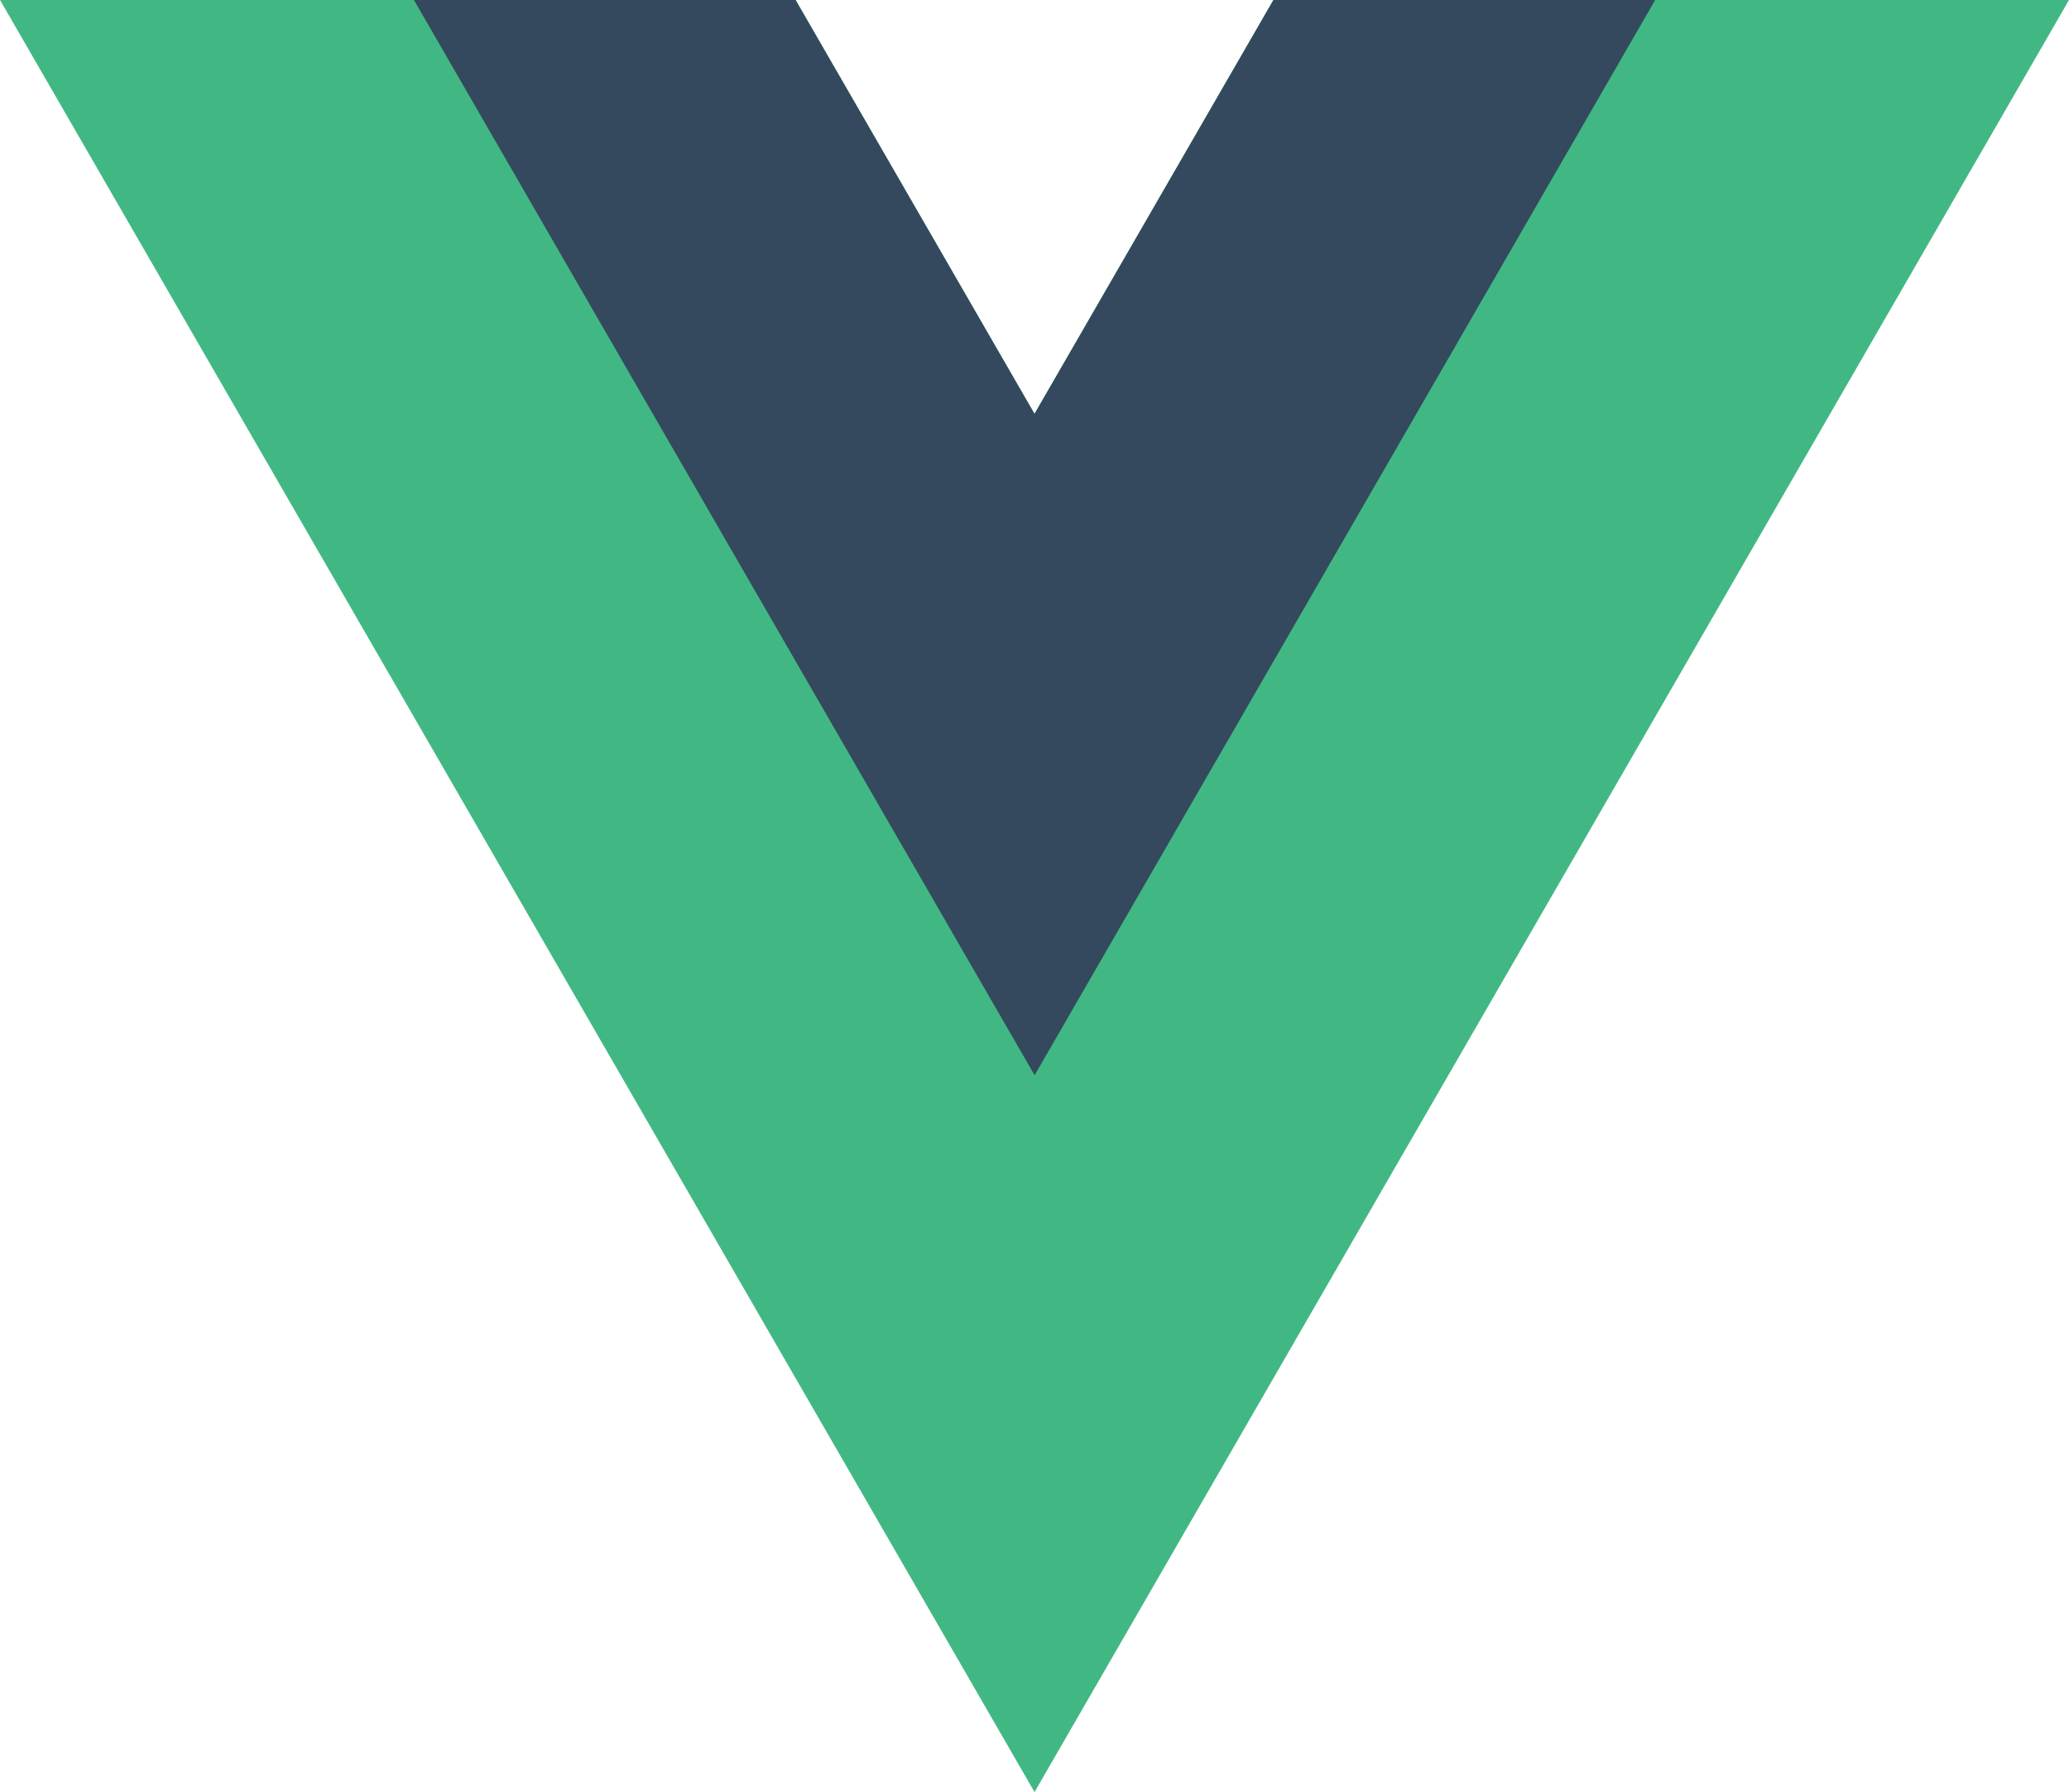
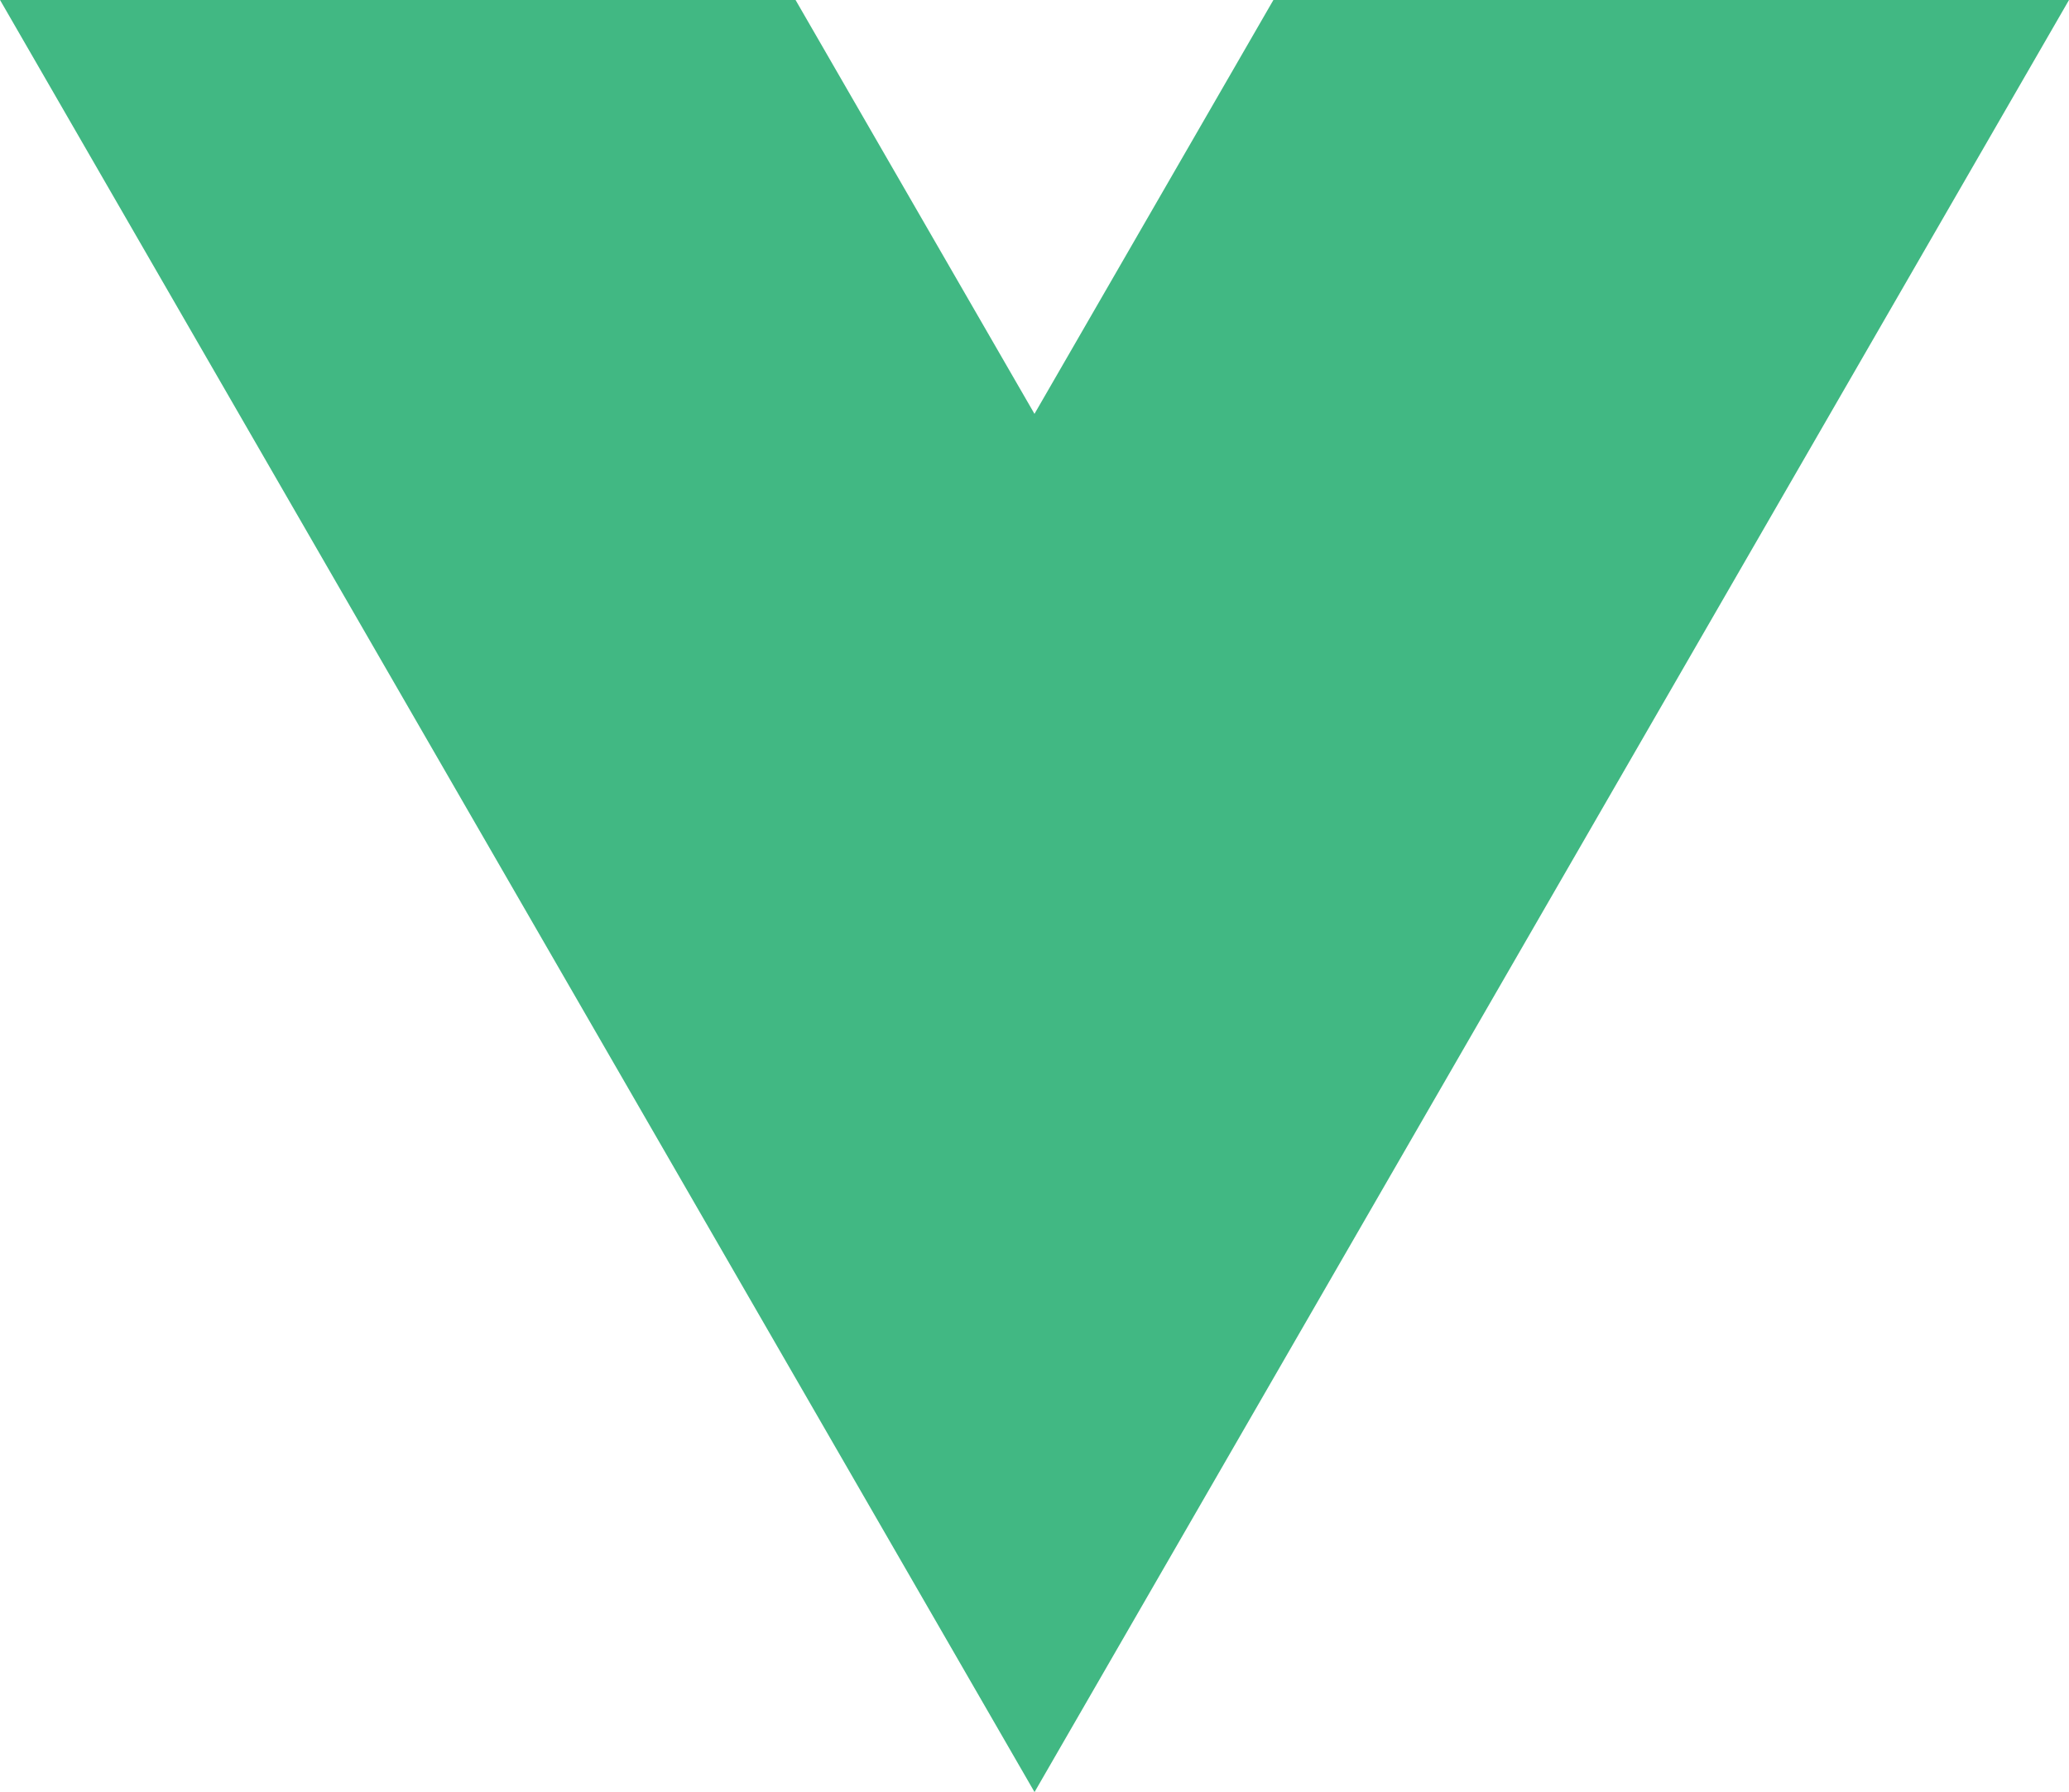
<svg xmlns="http://www.w3.org/2000/svg" width="50.955" height="44.129" viewBox="0 0 50.955 44.129">
  <g id="Vue.js_Logo_2" transform="translate(-76.306 313.339)">
    <g id="Group_61" data-name="Group 61" transform="translate(76.306 -313.339)">
      <path id="Path_174" data-name="Path 174" d="M-129.74,0l-5.884,10.191L-141.508,0H-161.1l25.477,44.129L-110.146,0Z" transform="translate(161.101)" fill="#41b883" />
    </g>
    <g id="Group_62" data-name="Group 62" transform="translate(86.497 -313.339)">
-       <path id="Path_175" data-name="Path 175" d="M-87.58,0l-5.884,10.191L-99.348,0h-9.4l15.286,26.477L-78.178,0Z" transform="translate(108.751)" fill="#34495e" />
-     </g>
+       </g>
  </g>
</svg>